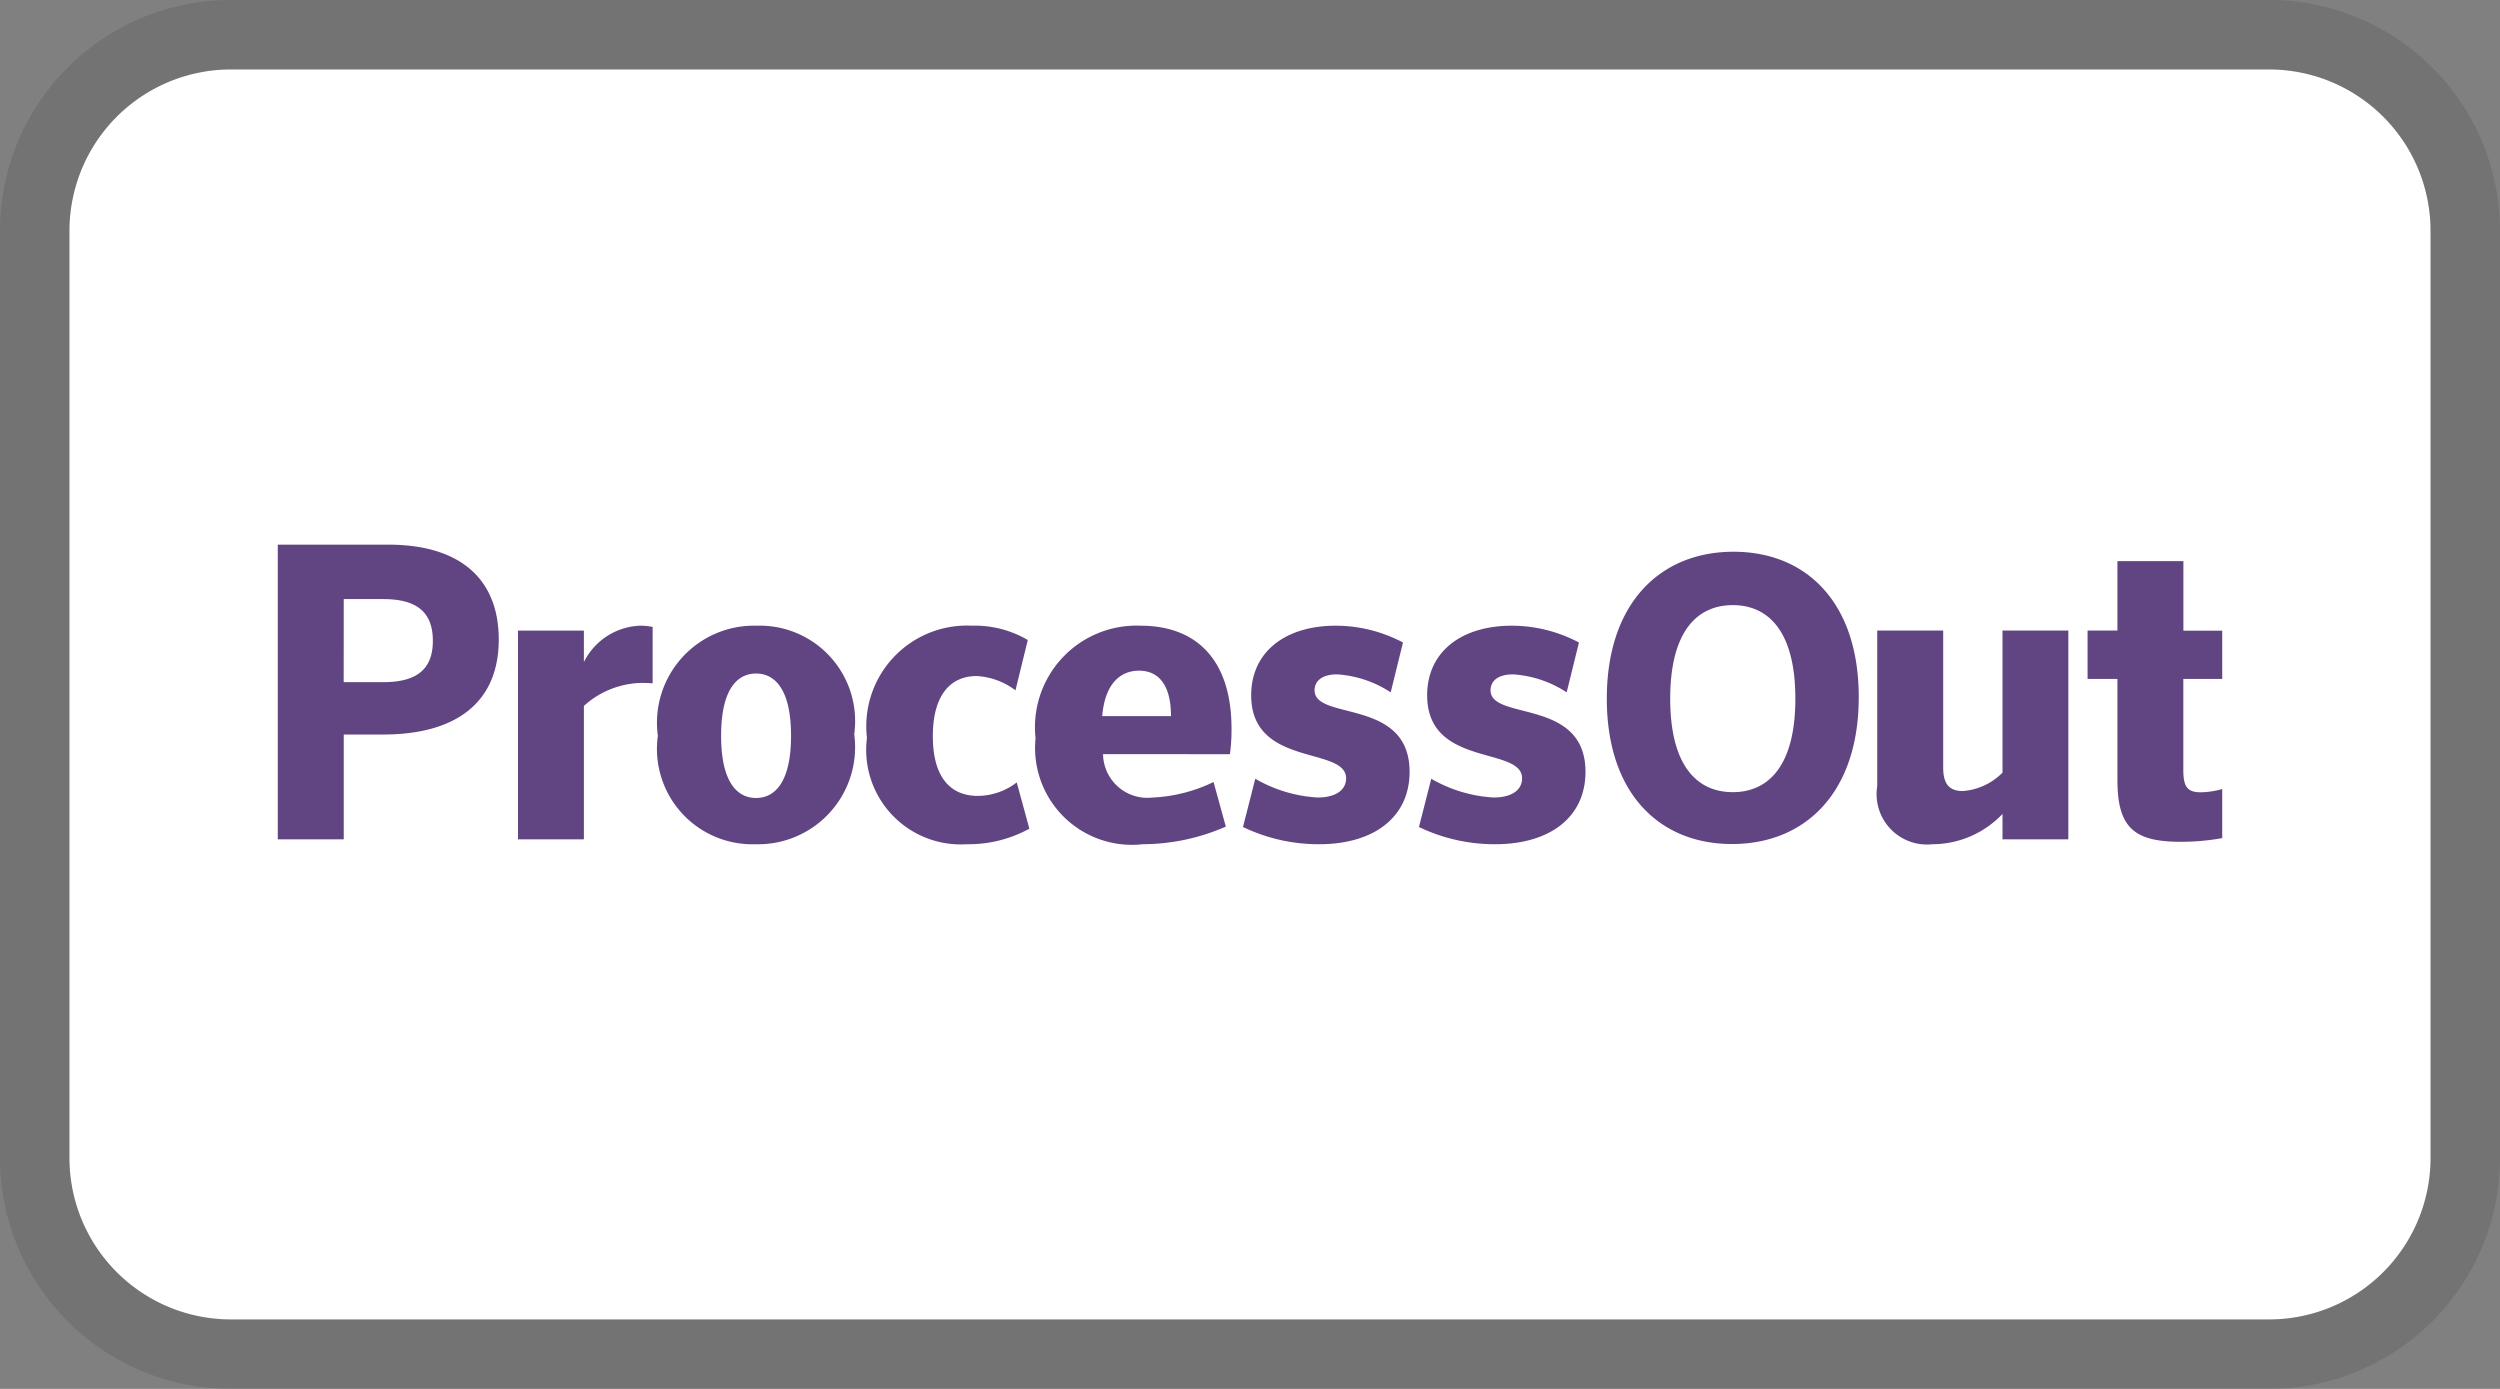
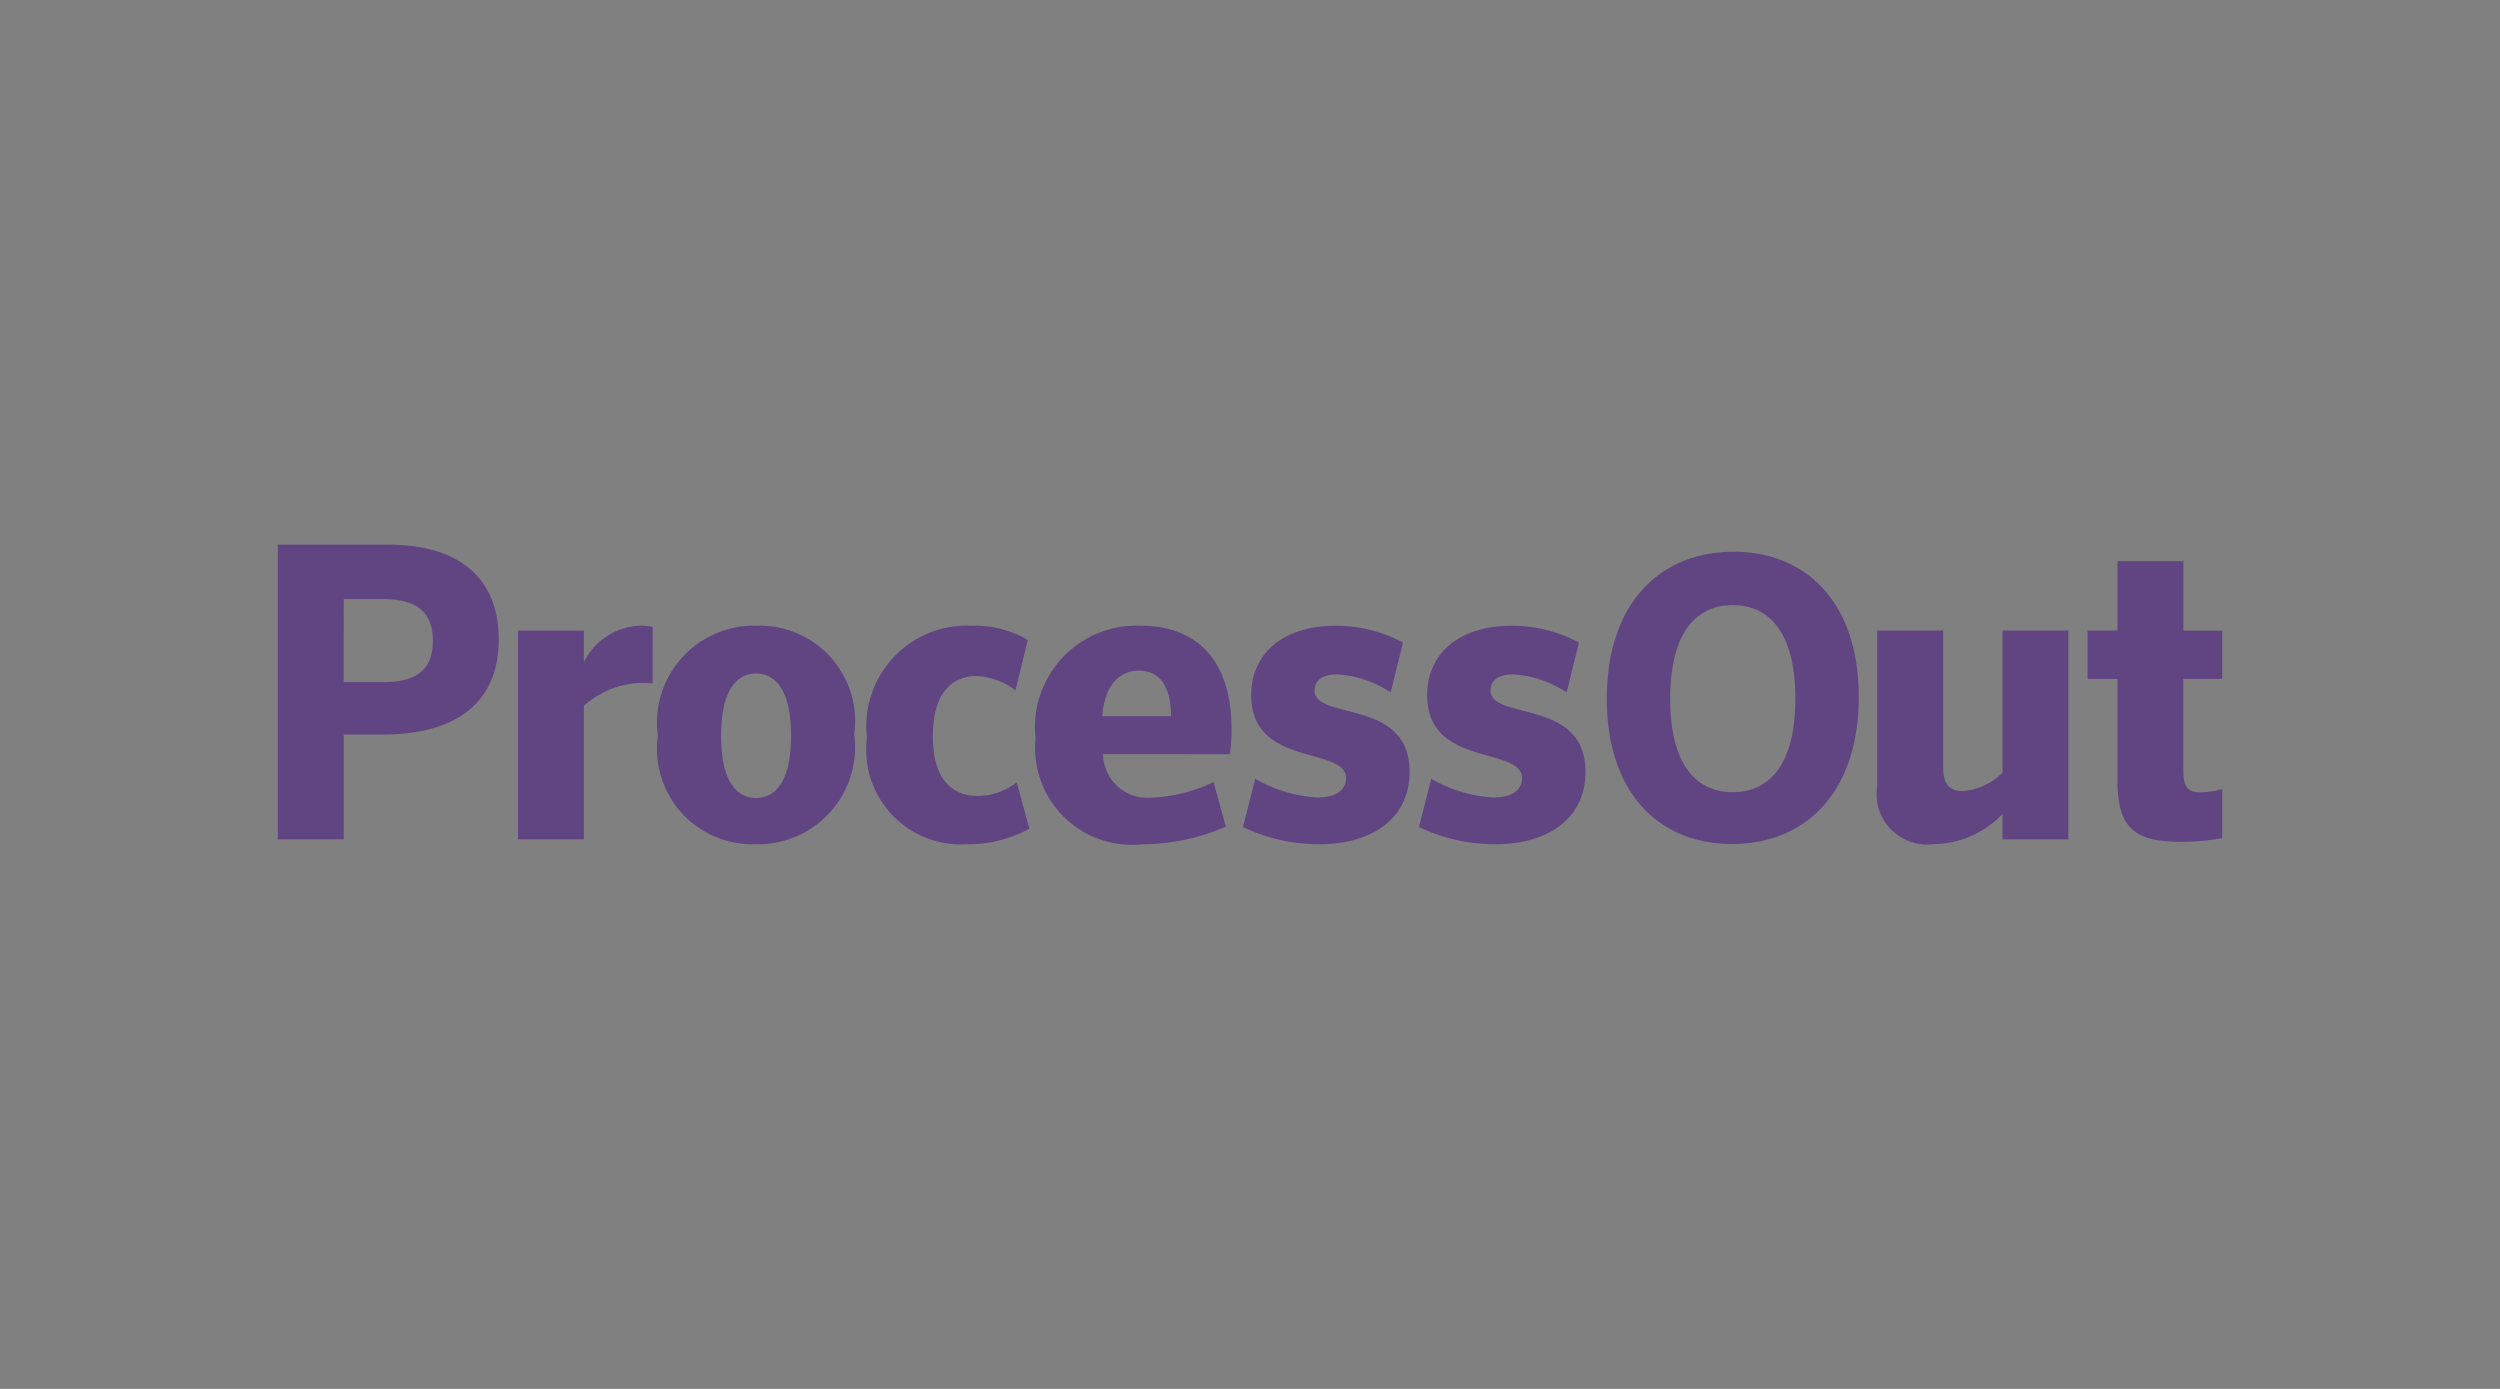
<svg xmlns="http://www.w3.org/2000/svg" width="36" height="20">
  <rect width="100%" height="100%" fill="#808080" stroke="none" />
-   <path fill="#fff" d="M3.325 1h29.35A2.325 2.325 0 0 1 35 3.325v13.35A2.325 2.325 0 0 1 32.675 19H3.325A2.325 2.325 0 0 1 1 16.675V3.325A2.325 2.325 0 0 1 3.325 1Z" />
-   <path fill="#111" d="M32.675 1A2.327 2.327 0 0 1 35 3.325v13.35A2.327 2.327 0 0 1 32.675 19H3.325A2.327 2.327 0 0 1 1 16.675V3.325A2.327 2.327 0 0 1 3.325 1h29.35m0-1H3.325A3.325 3.325 0 0 0 0 3.325v13.35A3.325 3.325 0 0 0 3.325 20h29.35A3.325 3.325 0 0 0 36 16.675V3.325A3.325 3.325 0 0 0 32.675 0Z" opacity=".12" />
  <path fill="#614583" d="M4 7.843h1.591c.996 0 1.591.46 1.591 1.367 0 .914-.625 1.367-1.662 1.367h-.57v1.509H4Zm.949 1.98h.571c.484 0 .713-.188.713-.595 0-.412-.23-.601-.713-.601h-.57Zm4.449.017a1.834 1.834 0 0 0-.189-.005 1.274 1.274 0 0 0-.801.33v1.921h-.949V9.081h.949v.453a.942.942 0 0 1 .813-.524.817.817 0 0 1 .177.018Zm1.478 2.317a1.374 1.374 0 0 1-1.403-1.562 1.398 1.398 0 0 1 1.425-1.585 1.374 1.374 0 0 1 1.403 1.562 1.398 1.398 0 0 1-1.425 1.585Zm.011-2.458c-.277 0-.503.236-.503.896s.226.896.503.896.504-.236.504-.896-.227-.896-.504-.896Zm3.736.242a1.017 1.017 0 0 0-.56-.206c-.36 0-.63.253-.63.866 0 .607.265.86.648.86a.933.933 0 0 0 .56-.194l.182.666a1.821 1.821 0 0 1-.901.224 1.362 1.362 0 0 1-1.438-1.532 1.45 1.45 0 0 1 1.514-1.615 1.501 1.501 0 0 1 .802.206Zm1.261.919a.638.638 0 0 0 .707.625 2.246 2.246 0 0 0 .884-.224l.177.642a3.003 3.003 0 0 1-1.196.254 1.395 1.395 0 0 1-1.544-1.527 1.463 1.463 0 0 1 1.514-1.62c.79 0 1.308.477 1.308 1.485a2.648 2.648 0 0 1-.023.365Zm-.012-.548h.99c0-.471-.194-.654-.46-.654-.288 0-.494.212-.53.654Zm4.154-.342a1.586 1.586 0 0 0-.771-.259c-.218 0-.325.095-.325.23 0 .442 1.368.106 1.368 1.173 0 .654-.513 1.043-1.303 1.043a2.52 2.52 0 0 1-1.096-.248l.177-.695a2.016 2.016 0 0 0 .896.27c.277 0 .412-.117.412-.276 0-.466-1.367-.153-1.367-1.196 0-.619.483-1.002 1.22-1.002a2.074 2.074 0 0 1 .966.242Zm2.534 0a1.586 1.586 0 0 0-.772-.259c-.218 0-.324.095-.324.23 0 .442 1.367.106 1.367 1.173 0 .654-.512 1.043-1.302 1.043a2.52 2.52 0 0 1-1.096-.248l.177-.695a2.016 2.016 0 0 0 .896.27c.277 0 .412-.117.412-.276 0-.466-1.367-.153-1.367-1.196 0-.619.483-1.002 1.22-1.002a2.074 2.074 0 0 1 .966.242Zm2.38 2.184c-1.04 0-1.802-.724-1.802-2.093 0-1.38.773-2.116 1.825-2.116 1.042 0 1.803.724 1.803 2.093 0 1.38-.773 2.116-1.825 2.116Zm.012-3.44c-.51 0-.901.374-.901 1.347s.392 1.346.901 1.346.901-.373.901-1.346-.391-1.347-.9-1.347Zm4.832 3.372h-.948v-.365a1.397 1.397 0 0 1-1.008.436.726.726 0 0 1-.796-.837V9.08h.95v1.975c0 .253.105.336.282.336a.897.897 0 0 0 .572-.265V9.08h.948Zm.277-3.006h.43v-1h.95v1.002H32v.695h-.56v1.314c0 .248.065.318.254.318a1.194 1.194 0 0 0 .306-.047v.707a3.376 3.376 0 0 1-.595.053c-.672 0-.914-.2-.914-.89V9.777h-.43Z" />
</svg>